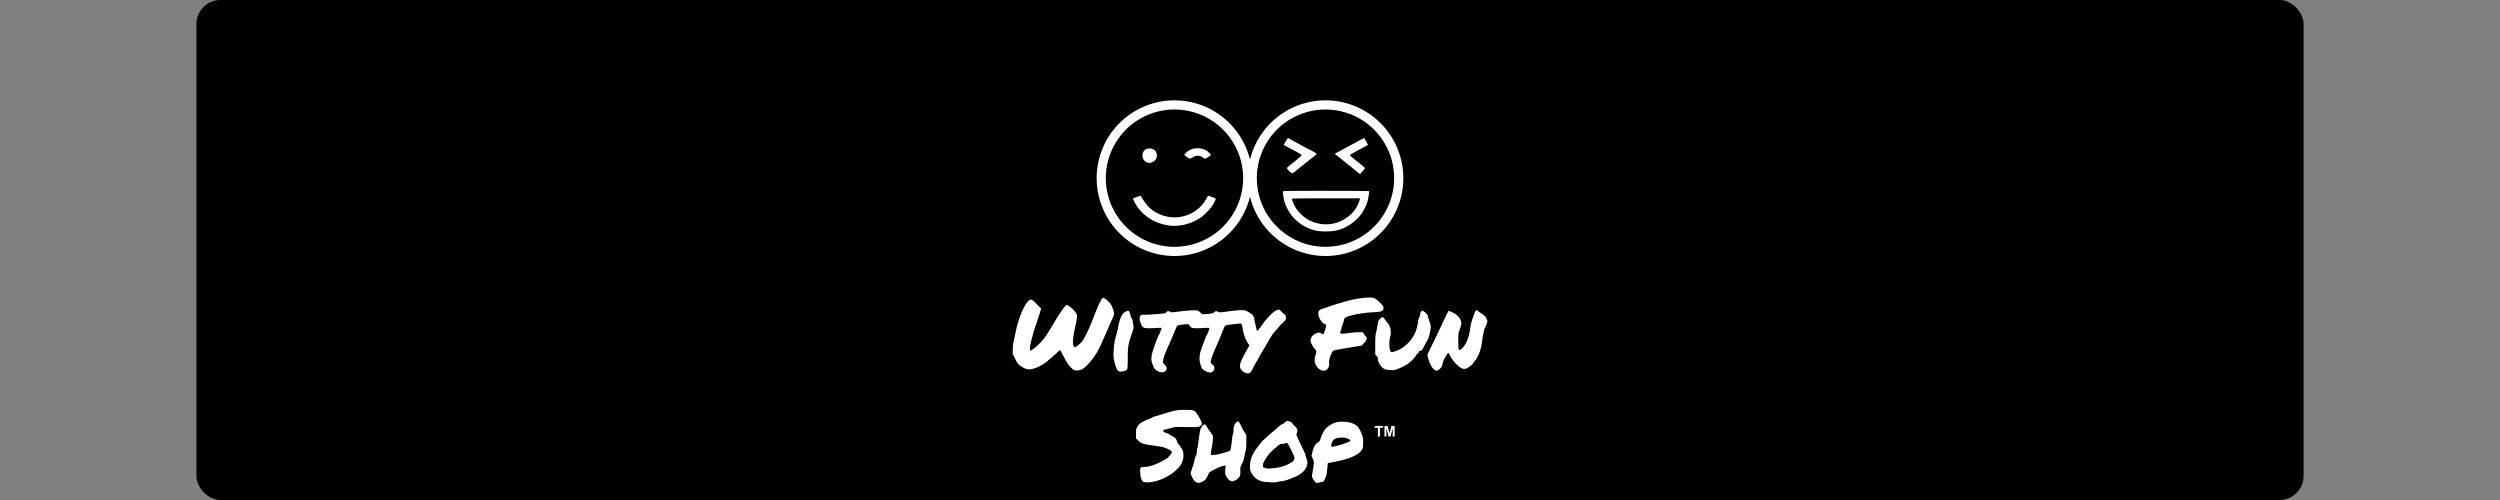
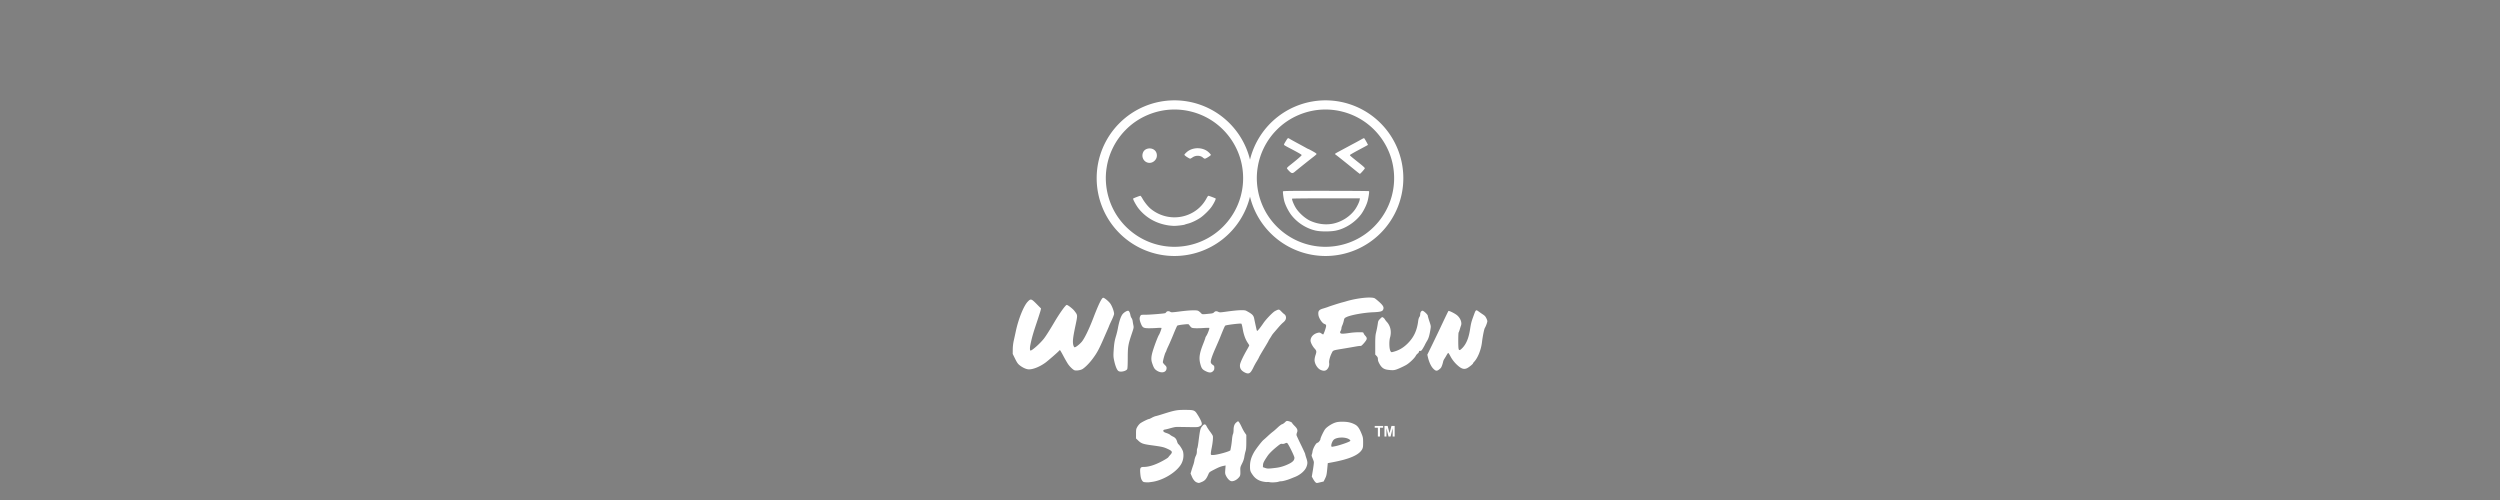
<svg xmlns="http://www.w3.org/2000/svg" id="svg1" version="1.1" viewBox="0 0 254 50.8" height="2in" width="10in">
  <rect x="0" y="0" width="254" height="50.8" fill="#808080" stroke="none" />
  <defs id="defs1" />
  <g id="layer1">
-     <rect rx="2.451" y="3.8146973e-07" x="19.955" height="50.8" width="214.09" id="rect1" style="fill:#000000;stroke-width:0.34;stroke-linecap:round;stroke-dasharray:0.34, 1.02;stroke-dashoffset:16.997" />
    <path d="m 119.329,10.195 a 7.907,7.907 0 0 0 -7.907,7.907 7.907,7.907 0 0 0 7.907,7.907 7.907,7.907 0 0 0 7.671,-6.028 7.907,7.907 0 0 0 7.671,6.028 7.907,7.907 0 0 0 7.907,-7.907 7.907,7.907 0 0 0 -7.907,-7.907 7.907,7.907 0 0 0 -7.671,6.028 7.907,7.907 0 0 0 -7.671,-6.028 z m -0.113,0.934 c 0.561,-0.01 1.124,0.049 1.671,0.176 0.08,0.018 0.183,0.045 0.247,0.061 0.929,0.25 1.808,0.69 2.557,1.294 1.202,0.961 2.071,2.329 2.423,3.827 0.019,0.079 0.041,0.183 0.054,0.248 0.174,0.878 0.18,1.789 0.012,2.668 -0.031,0.16 -0.071,0.339 -0.116,0.508 -0.041,0.153 -0.093,0.321 -0.141,0.46 -0.525,1.538 -1.608,2.877 -3.005,3.709 -0.118,0.071 -0.215,0.125 -0.336,0.189 -1.419,0.756 -3.105,0.992 -4.678,0.66 -1.591,-0.325 -3.052,-1.235 -4.055,-2.511 -1.186,-1.492 -1.712,-3.485 -1.416,-5.367 0.217,-1.45 0.909,-2.822 1.943,-3.86 1.261,-1.284 3.04,-2.039 4.839,-2.062 z m 15.342,0 c 0.561,-0.01 1.124,0.049 1.671,0.176 0.08,0.018 0.182,0.045 0.247,0.061 0.929,0.25 1.808,0.69 2.557,1.294 1.202,0.961 2.071,2.329 2.423,3.827 0.019,0.079 0.041,0.183 0.054,0.248 0.174,0.878 0.18,1.789 0.012,2.668 -0.031,0.16 -0.071,0.339 -0.116,0.508 -0.041,0.153 -0.093,0.321 -0.141,0.46 -0.525,1.538 -1.609,2.877 -3.005,3.709 -0.118,0.071 -0.215,0.125 -0.336,0.189 -1.419,0.756 -3.105,0.992 -4.678,0.66 -1.591,-0.325 -3.052,-1.235 -4.055,-2.511 -1.186,-1.492 -1.712,-3.485 -1.416,-5.367 0.217,-1.45 0.909,-2.822 1.943,-3.86 1.261,-1.284 3.04,-2.039 4.839,-2.062 z m -3.67,2.909 c -0.072,-7.21e-4 -0.124,0.098 -0.301,0.384 -0.114,0.184 -0.149,0.275 -0.119,0.31 0.023,0.027 0.233,0.149 0.466,0.27 0.963,0.502 1.304,0.697 1.315,0.752 0.011,0.052 -0.466,0.464 -1.236,1.069 -0.144,0.113 -0.261,0.233 -0.261,0.266 0,0.034 0.097,0.159 0.215,0.279 0.267,0.271 0.36,0.279 0.621,0.053 0.213,-0.184 1.464,-1.185 1.893,-1.514 0.155,-0.119 0.282,-0.236 0.282,-0.26 -2.1e-4,-0.024 -0.062,-0.081 -0.136,-0.128 -0.2,-0.125 -0.659,-0.375 -0.689,-0.375 -0.015,0 -0.15,-0.069 -0.301,-0.154 -0.151,-0.085 -0.519,-0.286 -0.818,-0.446 -0.299,-0.161 -0.636,-0.347 -0.749,-0.415 -0.089,-0.053 -0.139,-0.089 -0.182,-0.09 z m 7.691,0.004 -2e-4,3.53e-4 c -0.043,-3.53e-4 -0.122,0.038 -0.282,0.13 -0.157,0.09 -0.437,0.243 -0.621,0.341 -0.184,0.097 -0.429,0.228 -0.544,0.29 -0.115,0.062 -0.435,0.234 -0.711,0.382 -0.747,0.401 -0.774,0.416 -0.774,0.46 -8e-5,0.022 0.037,0.063 0.082,0.09 0.08,0.048 1.143,0.896 1.988,1.587 0.23,0.188 0.431,0.343 0.447,0.343 0.042,0.002 0.467,-0.467 0.499,-0.552 0.022,-0.057 -0.101,-0.175 -0.585,-0.561 -0.908,-0.726 -0.939,-0.753 -0.92,-0.807 0.01,-0.027 0.419,-0.263 0.911,-0.525 0.491,-0.261 0.902,-0.484 0.913,-0.494 l 2e-4,-2.02e-4 v -1.97e-4 -2.06e-4 h 1.9e-4 2.1e-4 v -2.01e-4 h -2.1e-4 c -1e-5,-7e-5 0,-3.52e-4 0,-7.2e-4 h 2.7e-4 c 0.006,-0.032 -0.24,-0.482 -0.362,-0.66 -0.01,-0.014 -0.023,-0.023 -0.042,-0.023 z m -16.885,1.017 c -0.408,-0.002 -0.82,0.13 -1.122,0.396 -0.131,0.115 -0.238,0.237 -0.238,0.27 0,0.033 0.118,0.136 0.263,0.229 0.145,0.092 0.288,0.168 0.319,0.168 0.031,0 0.143,-0.06 0.248,-0.133 0.325,-0.226 0.795,-0.214 1.059,0.028 0.063,0.058 0.15,0.105 0.192,0.105 0.104,-7.2e-4 0.611,-0.322 0.611,-0.387 0,-0.029 -0.104,-0.15 -0.231,-0.268 -0.288,-0.269 -0.693,-0.405 -1.101,-0.407 z m -4.931,0.021 c -0.253,0.012 -0.498,0.137 -0.611,0.371 -0.215,0.445 0.011,0.96 0.471,1.076 0.321,0.08 0.659,-0.078 0.832,-0.389 0.124,-0.223 0.112,-0.53 -0.03,-0.745 -0.146,-0.222 -0.408,-0.325 -0.661,-0.313 z m 17.96,4.308 c -3.668,0 -4.353,0.009 -4.372,0.056 -0.025,0.063 0.045,0.624 0.116,0.926 0.103,0.44 0.444,1.117 0.765,1.521 0.611,0.768 1.522,1.338 2.465,1.542 0.503,0.109 1.484,0.107 2.024,-0.003 0.942,-0.193 1.907,-0.807 2.535,-1.613 0.249,-0.319 0.543,-0.894 0.669,-1.306 0.105,-0.345 0.211,-1.023 0.17,-1.087 -0.013,-0.02 -1.945,-0.035 -4.371,-0.035 z m -11.954,0.505 c -0.03,0.003 -0.103,0.101 -0.165,0.22 -0.306,0.59 -0.755,1.074 -1.32,1.419 -1.374,0.84 -3.142,0.707 -4.388,-0.331 -0.267,-0.222 -0.631,-0.679 -0.834,-1.045 -0.08,-0.144 -0.169,-0.262 -0.199,-0.263 -0.063,-3.25e-4 -0.678,0.235 -0.733,0.28 -0.055,0.045 0.305,0.707 0.553,1.017 0.745,0.929 1.765,1.51 2.995,1.705 0.171,0.027 0.442,0.051 0.602,0.054 0.289,0.004 1.017,-0.083 1.1,-0.132 0.024,-0.014 0.178,-0.061 0.342,-0.104 0.369,-0.097 0.92,-0.363 1.28,-0.62 0.342,-0.244 0.845,-0.739 1.075,-1.058 0.228,-0.317 0.483,-0.824 0.435,-0.865 -0.05,-0.043 -0.678,-0.278 -0.743,-0.278 -2.1e-4,0 -6.6e-4,4e-6 -6.6e-4,0 h -2.2e-4 -2e-4 z m 11.966,0.256 h 3.433 l -0.028,0.169 c -0.036,0.214 -0.264,0.682 -0.478,0.982 -0.516,0.721 -1.396,1.271 -2.298,1.436 -0.713,0.131 -1.498,0.028 -2.213,-0.288 -0.549,-0.243 -1.213,-0.841 -1.53,-1.379 -0.201,-0.341 -0.385,-0.816 -0.342,-0.883 0.013,-0.021 1.464,-0.036 3.456,-0.036 z m 4.488,10.082 c -0.609,-0.015 -1.642,0.136 -2.457,0.385 -0.075,0.023 -0.249,0.07 -0.387,0.106 -0.29,0.074 -1.222,0.371 -1.455,0.464 -0.087,0.035 -0.309,0.106 -0.491,0.159 -0.427,0.123 -0.528,0.255 -0.485,0.636 0.038,0.336 0.379,0.854 0.615,0.933 0.123,0.041 0.16,0.081 0.172,0.181 0.015,0.125 -0.249,0.887 -0.307,0.887 -0.016,0 -0.099,-0.048 -0.185,-0.107 -0.133,-0.091 -0.182,-0.101 -0.333,-0.067 -0.447,0.1 -0.76,0.431 -0.758,0.802 6.5e-4,0.184 0.197,0.57 0.405,0.796 0.213,0.231 0.224,0.314 0.094,0.691 -0.05,0.145 -0.091,0.364 -0.091,0.486 0,0.374 0.292,0.852 0.609,0.995 0.29,0.132 0.511,0.115 0.666,-0.051 0.169,-0.181 0.242,-0.413 0.207,-0.652 -0.032,-0.216 0.082,-0.648 0.273,-1.027 0.132,-0.263 0.088,-0.247 1.179,-0.428 0.4,-0.066 0.951,-0.16 1.223,-0.209 0.273,-0.049 0.515,-0.077 0.537,-0.063 0.047,0.029 0.355,-0.288 0.522,-0.537 0.131,-0.195 0.114,-0.308 -0.077,-0.514 -0.07,-0.075 -0.14,-0.183 -0.157,-0.239 -0.029,-0.097 -0.053,-0.102 -0.483,-0.102 -0.249,0 -0.652,0.029 -0.895,0.065 -0.717,0.105 -0.923,0.108 -0.983,0.014 -0.04,-0.062 -0.033,-0.111 0.029,-0.22 0.044,-0.077 0.08,-0.192 0.08,-0.258 0,-0.065 0.04,-0.202 0.089,-0.304 0.049,-0.102 0.115,-0.308 0.148,-0.458 0.056,-0.258 0.07,-0.278 0.264,-0.374 0.431,-0.214 1.744,-0.454 2.705,-0.495 0.739,-0.032 0.948,-0.085 1.029,-0.262 0.105,-0.231 0.018,-0.41 -0.374,-0.766 -0.201,-0.182 -0.418,-0.359 -0.483,-0.393 -0.085,-0.044 -0.24,-0.068 -0.443,-0.073 z m -27.138,0.021 c -0.147,1.9e-5 -0.478,0.679 -1.009,2.069 -0.437,1.142 -0.906,2.102 -1.182,2.418 -0.252,0.288 -0.639,0.578 -0.726,0.545 -0.035,-0.014 -0.086,-0.103 -0.113,-0.198 -0.093,-0.336 -0.053,-0.743 0.184,-1.874 0.263,-1.253 0.267,-1.166 -0.08,-1.626 -0.162,-0.215 -0.665,-0.606 -0.78,-0.606 -0.118,0 -0.727,0.853 -1.268,1.773 -0.428,0.73 -0.845,1.387 -1.039,1.637 -0.381,0.492 -1.202,1.228 -1.371,1.228 -0.07,0 -0.079,-0.28 -0.018,-0.568 0.154,-0.74 0.275,-1.169 0.615,-2.182 0.213,-0.635 0.406,-1.238 0.429,-1.34 l 0.042,-0.186 -0.449,-0.454 c -0.541,-0.547 -0.593,-0.56 -0.907,-0.234 -0.404,0.42 -0.939,1.744 -1.204,2.986 -0.064,0.3 -0.16,0.74 -0.213,0.978 -0.061,0.271 -0.099,0.602 -0.101,0.887 l -0.004,0.455 0.237,0.482 c 0.183,0.372 0.283,0.52 0.441,0.649 0.319,0.262 0.712,0.438 0.975,0.438 0.445,0 1.125,-0.28 1.69,-0.697 0.263,-0.194 1.253,-1.057 1.359,-1.184 0.034,-0.041 0.078,-0.074 0.098,-0.074 0.02,0 0.172,0.26 0.339,0.577 0.167,0.317 0.383,0.693 0.48,0.836 0.178,0.263 0.496,0.57 0.65,0.629 0.177,0.068 0.637,-1.71e-4 0.825,-0.122 0.291,-0.188 0.691,-0.593 1.021,-1.034 0.46,-0.615 0.647,-0.964 1.186,-2.205 0.071,-0.163 0.211,-0.485 0.313,-0.716 0.102,-0.231 0.185,-0.431 0.185,-0.443 0,-0.012 0.112,-0.259 0.25,-0.548 0.138,-0.289 0.25,-0.585 0.25,-0.658 0,-0.261 -0.222,-0.845 -0.411,-1.083 -0.198,-0.248 -0.58,-0.554 -0.693,-0.554 z m 17.826,1.206 c -0.078,2.76e-4 -0.176,0.049 -0.358,0.14 -0.233,0.117 -0.921,0.83 -1.203,1.246 -0.27,0.4 -0.565,0.773 -0.611,0.773 -0.023,0 -0.053,-0.046 -0.066,-0.102 -0.05,-0.213 -0.215,-0.973 -0.243,-1.125 -0.066,-0.352 -0.197,-0.483 -0.817,-0.816 -0.193,-0.104 -0.853,-0.074 -2.043,0.092 -0.588,0.082 -0.659,0.084 -0.782,0.021 -0.19,-0.098 -0.318,-0.087 -0.434,0.039 -0.077,0.083 -0.167,0.115 -0.38,0.136 -0.909,0.091 -0.802,0.1 -0.986,-0.084 -0.091,-0.091 -0.216,-0.185 -0.278,-0.209 -0.195,-0.074 -0.893,-0.046 -1.813,0.072 -0.803,0.103 -0.899,0.108 -0.988,0.045 -0.134,-0.094 -0.333,-0.087 -0.405,0.013 -0.033,0.045 -0.084,0.097 -0.113,0.114 -0.077,0.046 -1.553,0.166 -2.049,0.166 -0.418,6.54e-4 -0.419,0.001 -0.489,0.135 -0.1,0.193 -0.086,0.389 0.052,0.743 0.165,0.42 0.26,0.482 0.747,0.493 0.21,0.004 0.601,-0.007 0.87,-0.027 0.308,-0.022 0.489,-0.019 0.489,0.008 0,0.088 -0.185,0.579 -0.261,0.692 -0.099,0.148 -0.386,0.887 -0.583,1.498 -0.21,0.654 -0.238,0.992 -0.113,1.364 0.165,0.487 0.24,0.611 0.469,0.764 0.476,0.318 0.989,0.198 1.001,-0.235 0.004,-0.132 -0.029,-0.193 -0.186,-0.344 -0.105,-0.101 -0.191,-0.219 -0.191,-0.261 6.6e-4,-0.167 0.19,-0.858 0.274,-1.001 0.049,-0.083 0.089,-0.172 0.089,-0.197 0,-0.026 0.094,-0.245 0.21,-0.486 0.115,-0.242 0.35,-0.786 0.522,-1.21 0.171,-0.423 0.338,-0.795 0.37,-0.826 0.032,-0.031 0.301,-0.083 0.597,-0.115 0.475,-0.051 0.546,-0.05 0.591,0.011 0.252,0.336 0.25,0.335 0.578,0.359 0.172,0.013 0.571,0.006 0.886,-0.016 0.315,-0.022 0.586,-0.026 0.602,-0.009 0.042,0.042 -0.165,0.602 -0.293,0.79 -0.059,0.086 -0.107,0.183 -0.107,0.214 0,0.031 -0.103,0.317 -0.229,0.635 -0.371,0.936 -0.44,1.413 -0.29,1.992 0.121,0.465 0.203,0.583 0.526,0.748 0.376,0.192 0.588,0.196 0.77,0.015 0.107,-0.107 0.133,-0.172 0.133,-0.336 0,-0.171 -0.019,-0.216 -0.125,-0.284 -0.163,-0.106 -0.235,-0.203 -0.237,-0.317 -0.004,-0.208 0.157,-0.676 0.482,-1.408 0.189,-0.425 0.4,-0.916 0.47,-1.091 0.32,-0.805 0.466,-1.141 0.516,-1.188 0.079,-0.076 1.574,-0.257 1.644,-0.2 0.03,0.025 0.092,0.266 0.137,0.535 0.093,0.559 0.276,1.068 0.504,1.402 0.086,0.127 0.157,0.248 0.157,0.269 0,0.021 -0.091,0.196 -0.203,0.39 -0.421,0.731 -0.709,1.344 -0.736,1.573 -0.038,0.325 0.092,0.563 0.405,0.743 0.341,0.196 0.533,0.187 0.705,-0.033 0.073,-0.094 0.187,-0.29 0.253,-0.436 0.066,-0.146 0.211,-0.412 0.323,-0.591 0.111,-0.179 0.223,-0.379 0.247,-0.445 0.025,-0.066 0.251,-0.458 0.503,-0.871 0.252,-0.413 0.458,-0.765 0.458,-0.782 0,-0.017 0.069,-0.137 0.153,-0.266 0.084,-0.129 0.171,-0.269 0.193,-0.311 0.022,-0.042 0.125,-0.175 0.229,-0.296 0.104,-0.121 0.314,-0.364 0.466,-0.542 0.152,-0.177 0.355,-0.385 0.451,-0.462 0.235,-0.189 0.325,-0.382 0.277,-0.596 -0.021,-0.096 -0.082,-0.194 -0.142,-0.232 -0.058,-0.036 -0.201,-0.166 -0.319,-0.288 -0.126,-0.131 -0.188,-0.192 -0.276,-0.191 z m 20.101,0.071 c -0.1,-0.003 -0.152,0.159 -0.317,0.61 -0.2,0.545 -0.245,0.724 -0.332,1.296 -0.134,0.884 -0.376,1.486 -0.762,1.895 -0.277,0.293 -0.375,0.31 -0.414,0.072 -0.043,-0.26 -0.035,-1.579 0.011,-1.628 0.022,-0.024 0.075,-0.166 0.118,-0.316 0.043,-0.15 0.097,-0.32 0.12,-0.377 0.12,-0.302 -0.057,-0.767 -0.4,-1.052 -0.232,-0.193 -0.824,-0.484 -0.875,-0.431 -0.022,0.023 -0.285,0.563 -0.585,1.201 -0.299,0.638 -0.773,1.627 -1.052,2.199 l -0.508,1.039 0.054,0.234 c 0.118,0.508 0.323,0.953 0.544,1.177 0.288,0.292 0.402,0.286 0.748,-0.037 0.089,-0.083 0.197,-0.366 0.27,-0.703 0.013,-0.063 0.071,-0.183 0.128,-0.268 0.057,-0.085 0.154,-0.247 0.217,-0.361 0.062,-0.114 0.134,-0.213 0.159,-0.221 0.025,-0.008 0.122,0.136 0.216,0.318 0.188,0.366 0.455,0.701 0.791,0.991 0.368,0.319 0.631,0.384 0.931,0.231 0.193,-0.098 0.586,-0.42 0.586,-0.48 0,-0.023 0.042,-0.086 0.093,-0.138 0.385,-0.395 0.721,-1.222 0.815,-2.006 0.074,-0.618 0.223,-1.35 0.297,-1.462 0.093,-0.142 0.25,-0.567 0.249,-0.675 -9.2e-4,-0.123 -0.149,-0.435 -0.255,-0.538 -0.047,-0.046 -0.147,-0.122 -0.222,-0.17 -0.075,-0.048 -0.236,-0.159 -0.357,-0.247 -0.129,-0.093 -0.206,-0.154 -0.266,-0.156 z m -35.395,0.042 c -0.125,0 -0.361,0.135 -0.516,0.294 -0.204,0.211 -0.385,0.725 -0.526,1.502 -0.036,0.2 -0.116,0.528 -0.176,0.728 -0.161,0.533 -0.204,0.794 -0.25,1.489 -0.036,0.539 -0.03,0.68 0.042,1.023 0.106,0.507 0.257,0.909 0.391,1.043 0.079,0.079 0.157,0.105 0.311,0.105 0.257,0 0.556,-0.116 0.628,-0.244 0.038,-0.067 0.056,-0.42 0.058,-1.143 0.005,-1.17 0.036,-1.352 0.435,-2.537 0.174,-0.516 0.183,-0.57 0.138,-0.782 -0.027,-0.125 -0.06,-0.317 -0.074,-0.427 -0.014,-0.11 -0.065,-0.248 -0.112,-0.308 -0.047,-0.06 -0.1,-0.195 -0.117,-0.301 -0.042,-0.251 -0.142,-0.442 -0.232,-0.442 z m 29.908,0 c -0.125,0 -0.232,0.17 -0.232,0.368 0,0.092 -0.037,0.214 -0.085,0.274 -0.047,0.061 -0.099,0.229 -0.118,0.381 -0.118,0.976 -0.443,1.675 -1.068,2.298 -0.469,0.468 -0.935,0.731 -1.559,0.879 -0.107,0.025 -0.134,0.009 -0.201,-0.119 -0.121,-0.233 -0.141,-0.981 -0.035,-1.353 0.17,-0.597 0.05,-1.182 -0.325,-1.591 -0.08,-0.088 -0.17,-0.205 -0.198,-0.262 -0.029,-0.056 -0.104,-0.136 -0.167,-0.178 -0.112,-0.074 -0.119,-0.071 -0.313,0.119 -0.159,0.156 -0.203,0.236 -0.227,0.405 -0.045,0.329 -0.113,0.682 -0.198,1.029 -0.06,0.249 -0.077,0.524 -0.076,1.26 l 9.2e-4,0.942 0.135,0.141 c 0.106,0.111 0.135,0.183 0.136,0.335 6.6e-4,0.141 0.05,0.279 0.182,0.508 0.211,0.366 0.436,0.518 0.84,0.567 0.555,0.068 0.673,0.053 1.131,-0.143 0.241,-0.103 0.571,-0.264 0.733,-0.359 0.323,-0.189 0.839,-0.684 0.963,-0.925 0.043,-0.084 0.129,-0.186 0.191,-0.226 0.062,-0.041 0.119,-0.12 0.127,-0.177 0.012,-0.08 0.041,-0.101 0.129,-0.092 0.094,0.01 0.14,-0.033 0.273,-0.25 0.087,-0.144 0.184,-0.319 0.215,-0.39 0.031,-0.07 0.127,-0.244 0.214,-0.387 0.155,-0.254 0.238,-0.538 0.342,-1.171 0.051,-0.313 0.049,-0.333 -0.109,-0.805 -0.089,-0.266 -0.162,-0.523 -0.162,-0.571 0,-0.112 -0.422,-0.509 -0.541,-0.509 z m -24.15,10.073 c -0.814,1.05e-4 -1.037,0.043 -2.319,0.451 -0.263,0.084 -0.549,0.166 -0.637,0.184 -0.087,0.017 -0.266,0.091 -0.397,0.164 -0.131,0.073 -0.265,0.132 -0.297,0.132 -0.093,0 -0.703,0.304 -0.88,0.439 -0.089,0.068 -0.22,0.227 -0.293,0.353 -0.123,0.214 -0.132,0.264 -0.133,0.706 l -5.3e-4,0.476 0.247,0.234 c 0.288,0.272 0.486,0.341 1.299,0.452 1.145,0.157 1.258,0.183 1.715,0.397 0.432,0.203 0.473,0.304 0.228,0.574 -0.082,0.091 -0.18,0.209 -0.217,0.263 -0.038,0.054 -0.347,0.244 -0.688,0.422 -0.683,0.357 -1.3,0.548 -1.77,0.548 -0.364,0 -0.421,0.085 -0.386,0.577 0.032,0.452 0.082,0.655 0.205,0.827 0.084,0.117 0.133,0.14 0.335,0.155 0.131,0.01 0.278,0.012 0.328,0.006 0.05,-0.007 0.193,-0.025 0.318,-0.042 1.089,-0.145 2.392,-0.914 2.923,-1.725 0.256,-0.391 0.346,-0.899 0.24,-1.356 -0.042,-0.181 -0.335,-0.651 -0.468,-0.75 -0.043,-0.032 -0.101,-0.145 -0.13,-0.25 -0.073,-0.271 -0.191,-0.417 -0.428,-0.528 -0.113,-0.053 -0.243,-0.134 -0.288,-0.179 -0.045,-0.045 -0.194,-0.119 -0.329,-0.163 -0.29,-0.095 -0.36,-0.145 -0.36,-0.257 0,-0.061 0.046,-0.091 0.17,-0.113 0.094,-0.016 0.263,-0.056 0.375,-0.087 0.556,-0.156 0.679,-0.18 0.932,-0.178 0.15,0.002 0.674,0.009 1.165,0.017 0.862,0.013 0.898,0.01 1.08,-0.092 0.162,-0.091 0.188,-0.127 0.188,-0.258 0,-0.158 -0.2,-0.568 -0.491,-1.007 -0.239,-0.361 -0.334,-0.391 -1.237,-0.391 z m 10.405,1.124 c -0.078,-6.54e-4 -0.125,0.034 -0.233,0.142 -0.089,0.089 -0.219,0.175 -0.29,0.192 -0.07,0.017 -0.271,0.167 -0.446,0.334 -0.175,0.167 -0.4,0.363 -0.5,0.435 -0.1,0.072 -0.325,0.267 -0.5,0.431 -0.175,0.165 -0.37,0.34 -0.433,0.389 -0.172,0.134 -0.794,0.942 -0.977,1.269 -0.284,0.509 -0.397,0.901 -0.4,1.39 -0.002,0.471 0.029,0.568 0.315,0.96 0.228,0.314 0.567,0.527 0.973,0.612 0.187,0.039 0.385,0.062 0.44,0.052 0.055,-0.011 0.178,-0.003 0.273,0.017 0.206,0.043 0.733,0.014 0.901,-0.05 0.066,-0.025 0.185,-0.045 0.265,-0.045 0.169,0 0.627,-0.127 0.985,-0.274 0.138,-0.056 0.332,-0.135 0.432,-0.174 0.534,-0.212 1.011,-0.634 1.153,-1.02 0.125,-0.339 0.122,-0.488 -0.017,-0.896 -0.063,-0.184 -0.114,-0.364 -0.114,-0.4 0,-0.036 -0.193,-0.457 -0.428,-0.936 -0.235,-0.478 -0.438,-0.917 -0.451,-0.975 -0.013,-0.058 0.006,-0.178 0.043,-0.266 0.1,-0.24 0.042,-0.405 -0.239,-0.682 -0.135,-0.132 -0.245,-0.261 -0.245,-0.286 0,-0.062 -0.217,-0.17 -0.417,-0.207 -0.036,-0.007 -0.066,-0.011 -0.092,-0.011 z m -4.995,0.034 c -0.022,0 -0.11,0.06 -0.194,0.134 -0.182,0.16 -0.26,0.39 -0.26,0.771 0,0.155 -0.028,0.336 -0.063,0.404 -0.034,0.068 -0.077,0.307 -0.096,0.532 -0.018,0.225 -0.061,0.559 -0.097,0.743 -0.035,0.184 -0.064,0.342 -0.064,0.351 0,0.109 -1.291,0.474 -1.728,0.489 -0.238,0.008 -0.251,0.003 -0.264,-0.109 -0.007,-0.065 0.03,-0.331 0.084,-0.591 0.109,-0.53 0.161,-1.068 0.12,-1.231 -0.015,-0.06 -0.143,-0.261 -0.284,-0.448 -0.141,-0.187 -0.297,-0.427 -0.345,-0.533 -0.111,-0.244 -0.247,-0.259 -0.427,-0.045 -0.22,0.261 -0.241,0.344 -0.409,1.671 -0.04,0.313 -0.091,0.588 -0.114,0.612 -0.023,0.024 -0.042,0.158 -0.042,0.299 0,0.179 -0.032,0.32 -0.108,0.469 -0.059,0.117 -0.122,0.315 -0.138,0.44 -0.017,0.125 -0.068,0.334 -0.115,0.465 -0.047,0.131 -0.13,0.383 -0.183,0.559 l -0.097,0.321 0.124,0.293 c 0.144,0.342 0.33,0.559 0.533,0.624 0.202,0.065 0.182,0.068 0.496,-0.062 0.31,-0.128 0.457,-0.301 0.655,-0.767 0.094,-0.222 0.112,-0.236 0.608,-0.49 0.487,-0.249 0.655,-0.313 0.996,-0.382 l 0.15,-0.03 -0.033,0.414 c -0.03,0.375 -0.023,0.435 0.069,0.625 0.16,0.33 0.407,0.565 0.594,0.564 0.226,-0.002 0.495,-0.14 0.689,-0.356 0.181,-0.201 0.191,-0.245 0.174,-0.78 -0.008,-0.265 0.01,-0.333 0.176,-0.659 0.125,-0.246 0.2,-0.467 0.231,-0.682 0.025,-0.175 0.081,-0.431 0.124,-0.568 0.059,-0.191 0.078,-0.418 0.079,-0.955 l 6.6e-4,-0.705 -0.152,-0.22 c -0.084,-0.121 -0.225,-0.376 -0.313,-0.568 -0.174,-0.378 -0.313,-0.599 -0.378,-0.599 z m 10.6,0.045 c -0.347,0 -0.531,0.024 -0.744,0.095 -0.344,0.116 -0.828,0.432 -1.003,0.656 -0.151,0.193 -0.484,0.894 -0.484,1.02 0,0.104 -0.211,0.366 -0.294,0.366 -0.143,0 -0.466,0.571 -0.509,0.898 -0.015,0.119 -0.048,0.254 -0.072,0.301 -0.031,0.06 -0.021,0.14 0.034,0.273 0.132,0.318 0.15,0.366 0.174,0.478 0.013,0.059 -0.028,0.419 -0.092,0.799 l -0.116,0.692 0.146,0.259 c 0.08,0.142 0.189,0.289 0.242,0.326 0.119,0.083 0.08,0.084 0.478,-0.01 l 0.334,-0.078 0.126,-0.252 c 0.163,-0.327 0.184,-0.418 0.246,-1.07 l 0.052,-0.545 0.432,-0.08 c 1.78,-0.328 2.75,-0.751 3.061,-1.332 0.083,-0.155 0.097,-0.257 0.097,-0.682 -6.5e-4,-0.454 -0.014,-0.533 -0.143,-0.856 -0.238,-0.592 -0.403,-0.827 -0.693,-0.98 -0.37,-0.197 -0.743,-0.278 -1.272,-0.278 z m 3.286,0.43 v 0.182 h 0.319 v 0.892 h 0.217 v -0.892 h 0.318 v -0.182 z m 0.99,0 v 1.074 h 0.201 v -0.845 l 0.212,0.845 h 0.209 l 0.213,-0.845 v 0.845 h 0.201 v -1.074 h -0.325 l -0.193,0.732 -0.195,-0.732 z m -4.306,1.178 c 0.303,0.006 0.6,0.076 0.762,0.209 0.095,0.078 0.099,0.094 0.036,0.158 -0.089,0.091 -1.011,0.411 -1.445,0.502 -0.183,0.038 -0.353,0.07 -0.377,0.07 -0.181,0 -2.4e-4,-0.604 0.228,-0.759 0.185,-0.126 0.494,-0.185 0.796,-0.179 z m -5.639,0.543 c 0.025,-2.68e-4 0.045,0.004 0.062,0.015 0.113,0.071 0.737,1.333 0.737,1.489 -2.8e-4,0.249 -0.148,0.419 -0.533,0.613 -0.452,0.227 -0.895,0.364 -1.354,0.419 v -1.97e-4 c -0.763,0.091 -0.856,0.092 -1.091,0.009 l -0.227,-0.08 0.011,-0.214 c 0.011,-0.215 0.089,-0.372 0.457,-0.919 0.174,-0.259 0.526,-0.605 1.006,-0.99 0.295,-0.237 0.355,-0.267 0.481,-0.244 0.091,0.017 0.199,-6.56e-4 0.295,-0.049 0.063,-0.032 0.115,-0.048 0.156,-0.049 z" style="fill:#ffffff;stroke:none;stroke-width:0.095;stroke-dasharray:none" id="path137" />
  </g>
</svg>